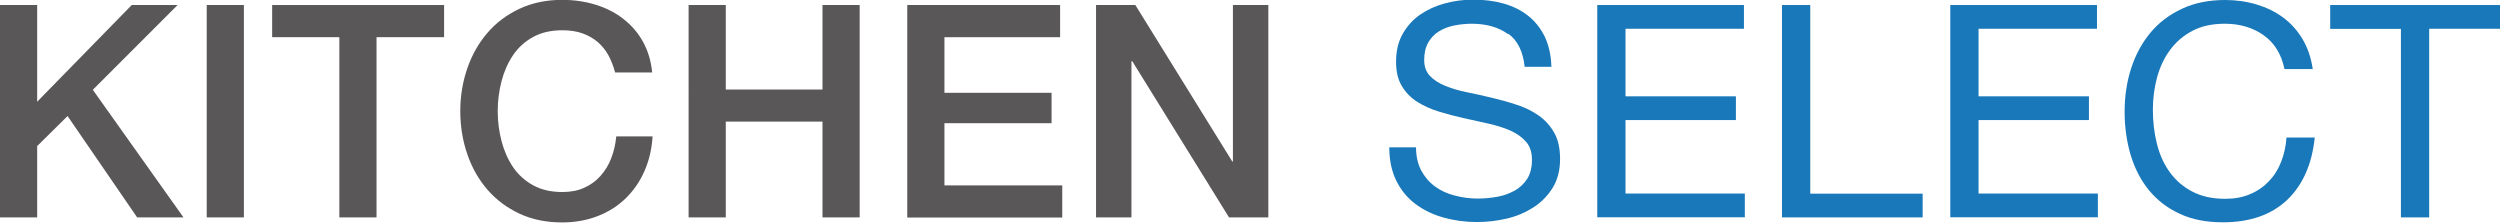
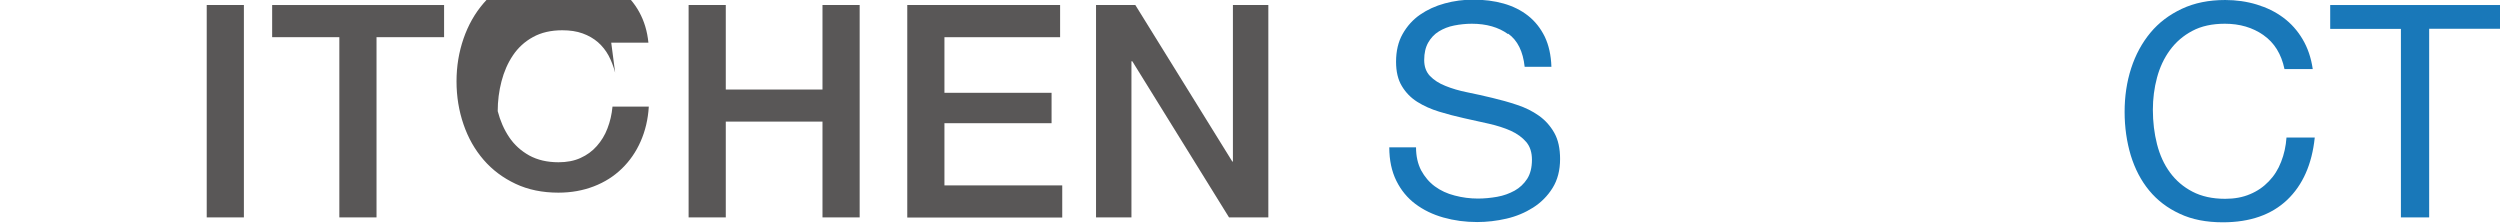
<svg xmlns="http://www.w3.org/2000/svg" id="_レイヤー_2" viewBox="0 0 199.06 17.72">
  <defs>
    <style>.cls-1{fill:#006ab2;opacity:.9;}.cls-2{fill:#595757;}</style>
  </defs>
  <g id="_レイヤー_5">
    <g>
-       <path class="cls-2" d="M0,.4H2.96v7.7L10.49,.4h3.65L7.39,7.15l7.22,10.16h-3.69L5.38,9.24l-2.42,2.39v5.68H0V.4Z" />
      <path class="cls-2" d="M16.46,.4h2.96V17.31h-2.96V.4Z" />
      <path class="cls-2" d="M21.67,.4h13.69V2.96h-5.38v14.35h-2.96V2.96h-5.35V.4Z" />
-       <path class="cls-2" d="M48.98,5.78c-.13-.49-.3-.94-.52-1.35-.22-.41-.51-.77-.85-1.07-.35-.3-.75-.53-1.22-.7-.47-.17-1.01-.25-1.62-.25-.9,0-1.68,.18-2.33,.54-.66,.36-1.19,.85-1.6,1.46-.41,.61-.71,1.3-.91,2.07-.2,.77-.3,1.56-.3,2.37s.1,1.59,.3,2.37c.2,.77,.5,1.46,.91,2.07,.41,.61,.94,1.09,1.6,1.46,.66,.36,1.43,.54,2.33,.54,.66,0,1.25-.11,1.75-.34,.51-.23,.94-.54,1.3-.95s.65-.87,.85-1.41c.21-.54,.34-1.11,.4-1.73h2.89c-.06,1.01-.28,1.93-.65,2.77-.37,.84-.87,1.56-1.5,2.17-.63,.61-1.37,1.08-2.23,1.41s-1.79,.5-2.82,.5c-1.26,0-2.4-.23-3.4-.7-1-.47-1.85-1.1-2.55-1.91s-1.23-1.74-1.6-2.82c-.37-1.07-.56-2.22-.56-3.43s.19-2.34,.56-3.41c.37-1.07,.9-2.01,1.6-2.82,.69-.81,1.54-1.44,2.55-1.92,1-.47,2.14-.71,3.4-.71,.95,0,1.84,.13,2.68,.39s1.58,.64,2.21,1.14c.64,.5,1.16,1.1,1.55,1.81,.39,.71,.64,1.52,.73,2.44h-2.96Z" />
+       <path class="cls-2" d="M48.98,5.78c-.13-.49-.3-.94-.52-1.35-.22-.41-.51-.77-.85-1.07-.35-.3-.75-.53-1.22-.7-.47-.17-1.01-.25-1.62-.25-.9,0-1.68,.18-2.33,.54-.66,.36-1.19,.85-1.6,1.46-.41,.61-.71,1.3-.91,2.07-.2,.77-.3,1.56-.3,2.37c.2,.77,.5,1.46,.91,2.07,.41,.61,.94,1.09,1.6,1.46,.66,.36,1.43,.54,2.33,.54,.66,0,1.25-.11,1.75-.34,.51-.23,.94-.54,1.3-.95s.65-.87,.85-1.41c.21-.54,.34-1.11,.4-1.73h2.89c-.06,1.01-.28,1.93-.65,2.77-.37,.84-.87,1.56-1.5,2.17-.63,.61-1.37,1.08-2.23,1.41s-1.79,.5-2.82,.5c-1.26,0-2.4-.23-3.4-.7-1-.47-1.85-1.1-2.55-1.91s-1.23-1.74-1.6-2.82c-.37-1.07-.56-2.22-.56-3.43s.19-2.34,.56-3.41c.37-1.07,.9-2.01,1.6-2.82,.69-.81,1.54-1.44,2.55-1.92,1-.47,2.14-.71,3.4-.71,.95,0,1.84,.13,2.68,.39s1.58,.64,2.21,1.14c.64,.5,1.16,1.1,1.55,1.81,.39,.71,.64,1.52,.73,2.44h-2.96Z" />
      <path class="cls-2" d="M54.83,.4h2.96V7.13h7.7V.4h2.96V17.31h-2.96v-7.63h-7.7v7.63h-2.96V.4Z" />
      <path class="cls-2" d="M72.24,.4h12.17V2.96h-9.21V7.39h8.53v2.42h-8.53v4.95h9.38v2.56h-12.34V.4Z" />
      <path class="cls-2" d="M87.27,.4h3.13l7.72,12.46h.05V.4h2.82V17.31h-3.13l-7.7-12.43h-.07v12.43h-2.82V.4Z" />
      <path class="cls-1" d="M120.07,2.71c-.75-.54-1.71-.82-2.88-.82-.47,0-.94,.05-1.4,.14-.46,.09-.86,.25-1.22,.47-.36,.22-.64,.52-.85,.89-.21,.37-.32,.83-.32,1.39,0,.52,.15,.94,.46,1.27,.31,.32,.72,.59,1.23,.79,.51,.21,1.09,.38,1.74,.51,.65,.13,1.31,.28,1.98,.44,.67,.16,1.33,.34,1.98,.56,.65,.21,1.23,.5,1.74,.86,.51,.36,.92,.82,1.23,1.37,.31,.55,.46,1.25,.46,2.08,0,.9-.2,1.67-.6,2.31-.4,.64-.92,1.16-1.55,1.56-.63,.4-1.34,.7-2.12,.88-.78,.18-1.56,.27-2.33,.27-.95,0-1.84-.12-2.69-.36s-1.59-.6-2.23-1.08c-.64-.48-1.15-1.1-1.52-1.85-.37-.75-.56-1.64-.56-2.66h2.13c0,.71,.14,1.32,.41,1.84,.28,.51,.64,.94,1.09,1.27,.45,.33,.98,.58,1.58,.73,.6,.16,1.22,.24,1.85,.24,.51,0,1.01-.05,1.53-.14,.51-.09,.97-.26,1.39-.49,.41-.23,.74-.54,1-.94,.25-.39,.38-.9,.38-1.52,0-.58-.15-1.06-.46-1.42-.31-.36-.72-.66-1.23-.89-.51-.23-1.09-.41-1.74-.56s-1.31-.29-1.98-.44c-.67-.15-1.33-.32-1.98-.52-.65-.2-1.23-.46-1.74-.78-.51-.32-.92-.74-1.23-1.26-.31-.51-.46-1.16-.46-1.93,0-.85,.17-1.59,.52-2.21,.35-.62,.81-1.14,1.39-1.54,.58-.4,1.23-.7,1.97-.9,.73-.2,1.49-.3,2.26-.3,.87,0,1.67,.1,2.42,.31,.74,.21,1.39,.53,1.95,.97,.56,.44,1,1,1.33,1.67,.32,.67,.5,1.47,.53,2.4h-2.13c-.13-1.22-.56-2.1-1.31-2.64Z" />
-       <path class="cls-1" d="M138.86,.4v1.89h-9.43V7.67h8.79v1.89h-8.79v5.85h9.5v1.89h-11.75V.4h11.68Z" />
-       <path class="cls-1" d="M144.14,.4V15.42h8.95v1.89h-11.2V.4h2.25Z" />
-       <path class="cls-1" d="M166.97,.4v1.89h-9.43V7.67h8.79v1.89h-8.79v5.85h9.5v1.89h-11.75V.4h11.68Z" />
      <path class="cls-1" d="M180.22,2.79c-.86-.6-1.88-.9-3.07-.9-1.01,0-1.88,.19-2.59,.57-.72,.38-1.31,.89-1.78,1.53-.47,.64-.81,1.37-1.03,2.19-.22,.82-.33,1.67-.33,2.56,0,.96,.11,1.88,.33,2.74,.22,.86,.56,1.61,1.03,2.25,.47,.64,1.06,1.15,1.79,1.53,.73,.38,1.59,.57,2.61,.57,.74,0,1.4-.12,1.98-.37,.58-.24,1.07-.58,1.49-1.02,.42-.43,.75-.95,.98-1.55,.24-.6,.38-1.25,.43-1.94h2.25c-.22,2.13-.96,3.79-2.2,4.97-1.25,1.18-2.95,1.78-5.12,1.78-1.31,0-2.46-.22-3.43-.68-.98-.45-1.79-1.07-2.44-1.86-.65-.79-1.13-1.72-1.46-2.79-.32-1.07-.49-2.23-.49-3.46s.17-2.39,.52-3.47c.35-1.08,.86-2.02,1.53-2.83,.67-.81,1.51-1.44,2.51-1.91,1-.47,2.15-.7,3.45-.7,.88,0,1.72,.12,2.51,.36,.79,.24,1.49,.58,2.11,1.04,.62,.46,1.13,1.03,1.54,1.72,.41,.69,.68,1.48,.81,2.38h-2.25c-.25-1.2-.81-2.1-1.67-2.7Z" />
      <path class="cls-1" d="M185.54,2.3V.4h13.52v1.89h-5.64v15.02h-2.25V2.3h-5.64Z" />
    </g>
  </g>
</svg>